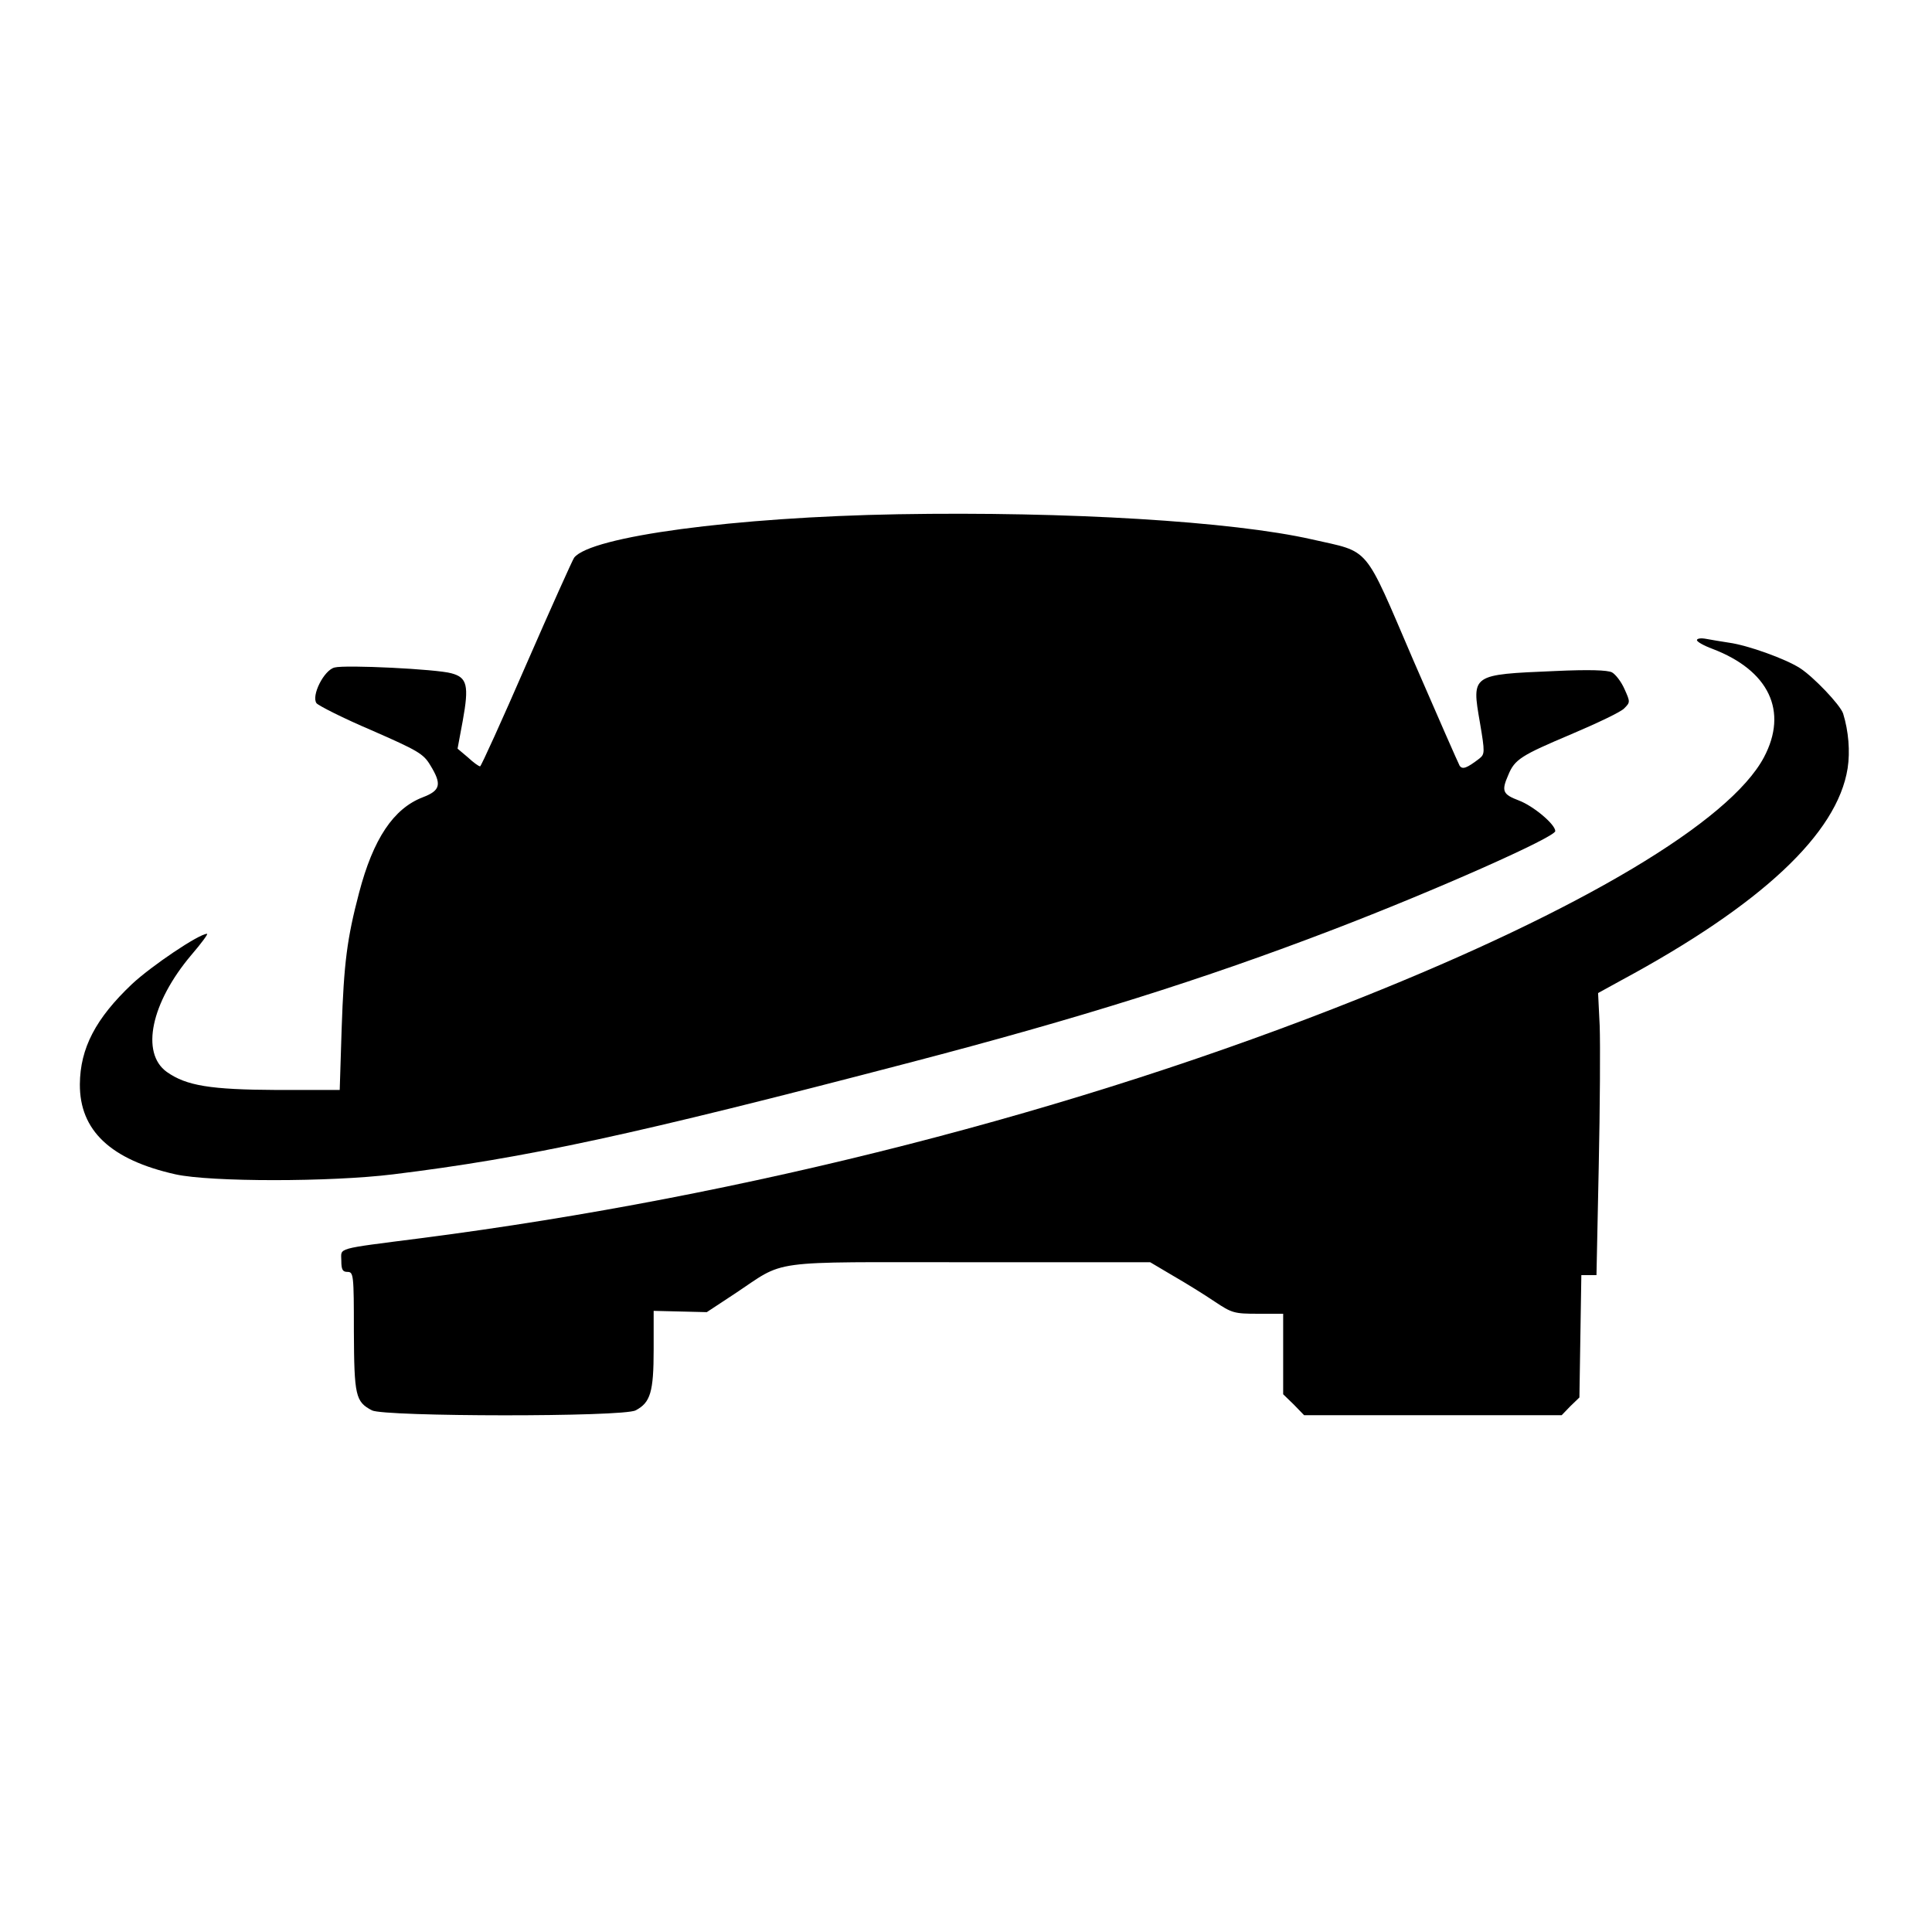
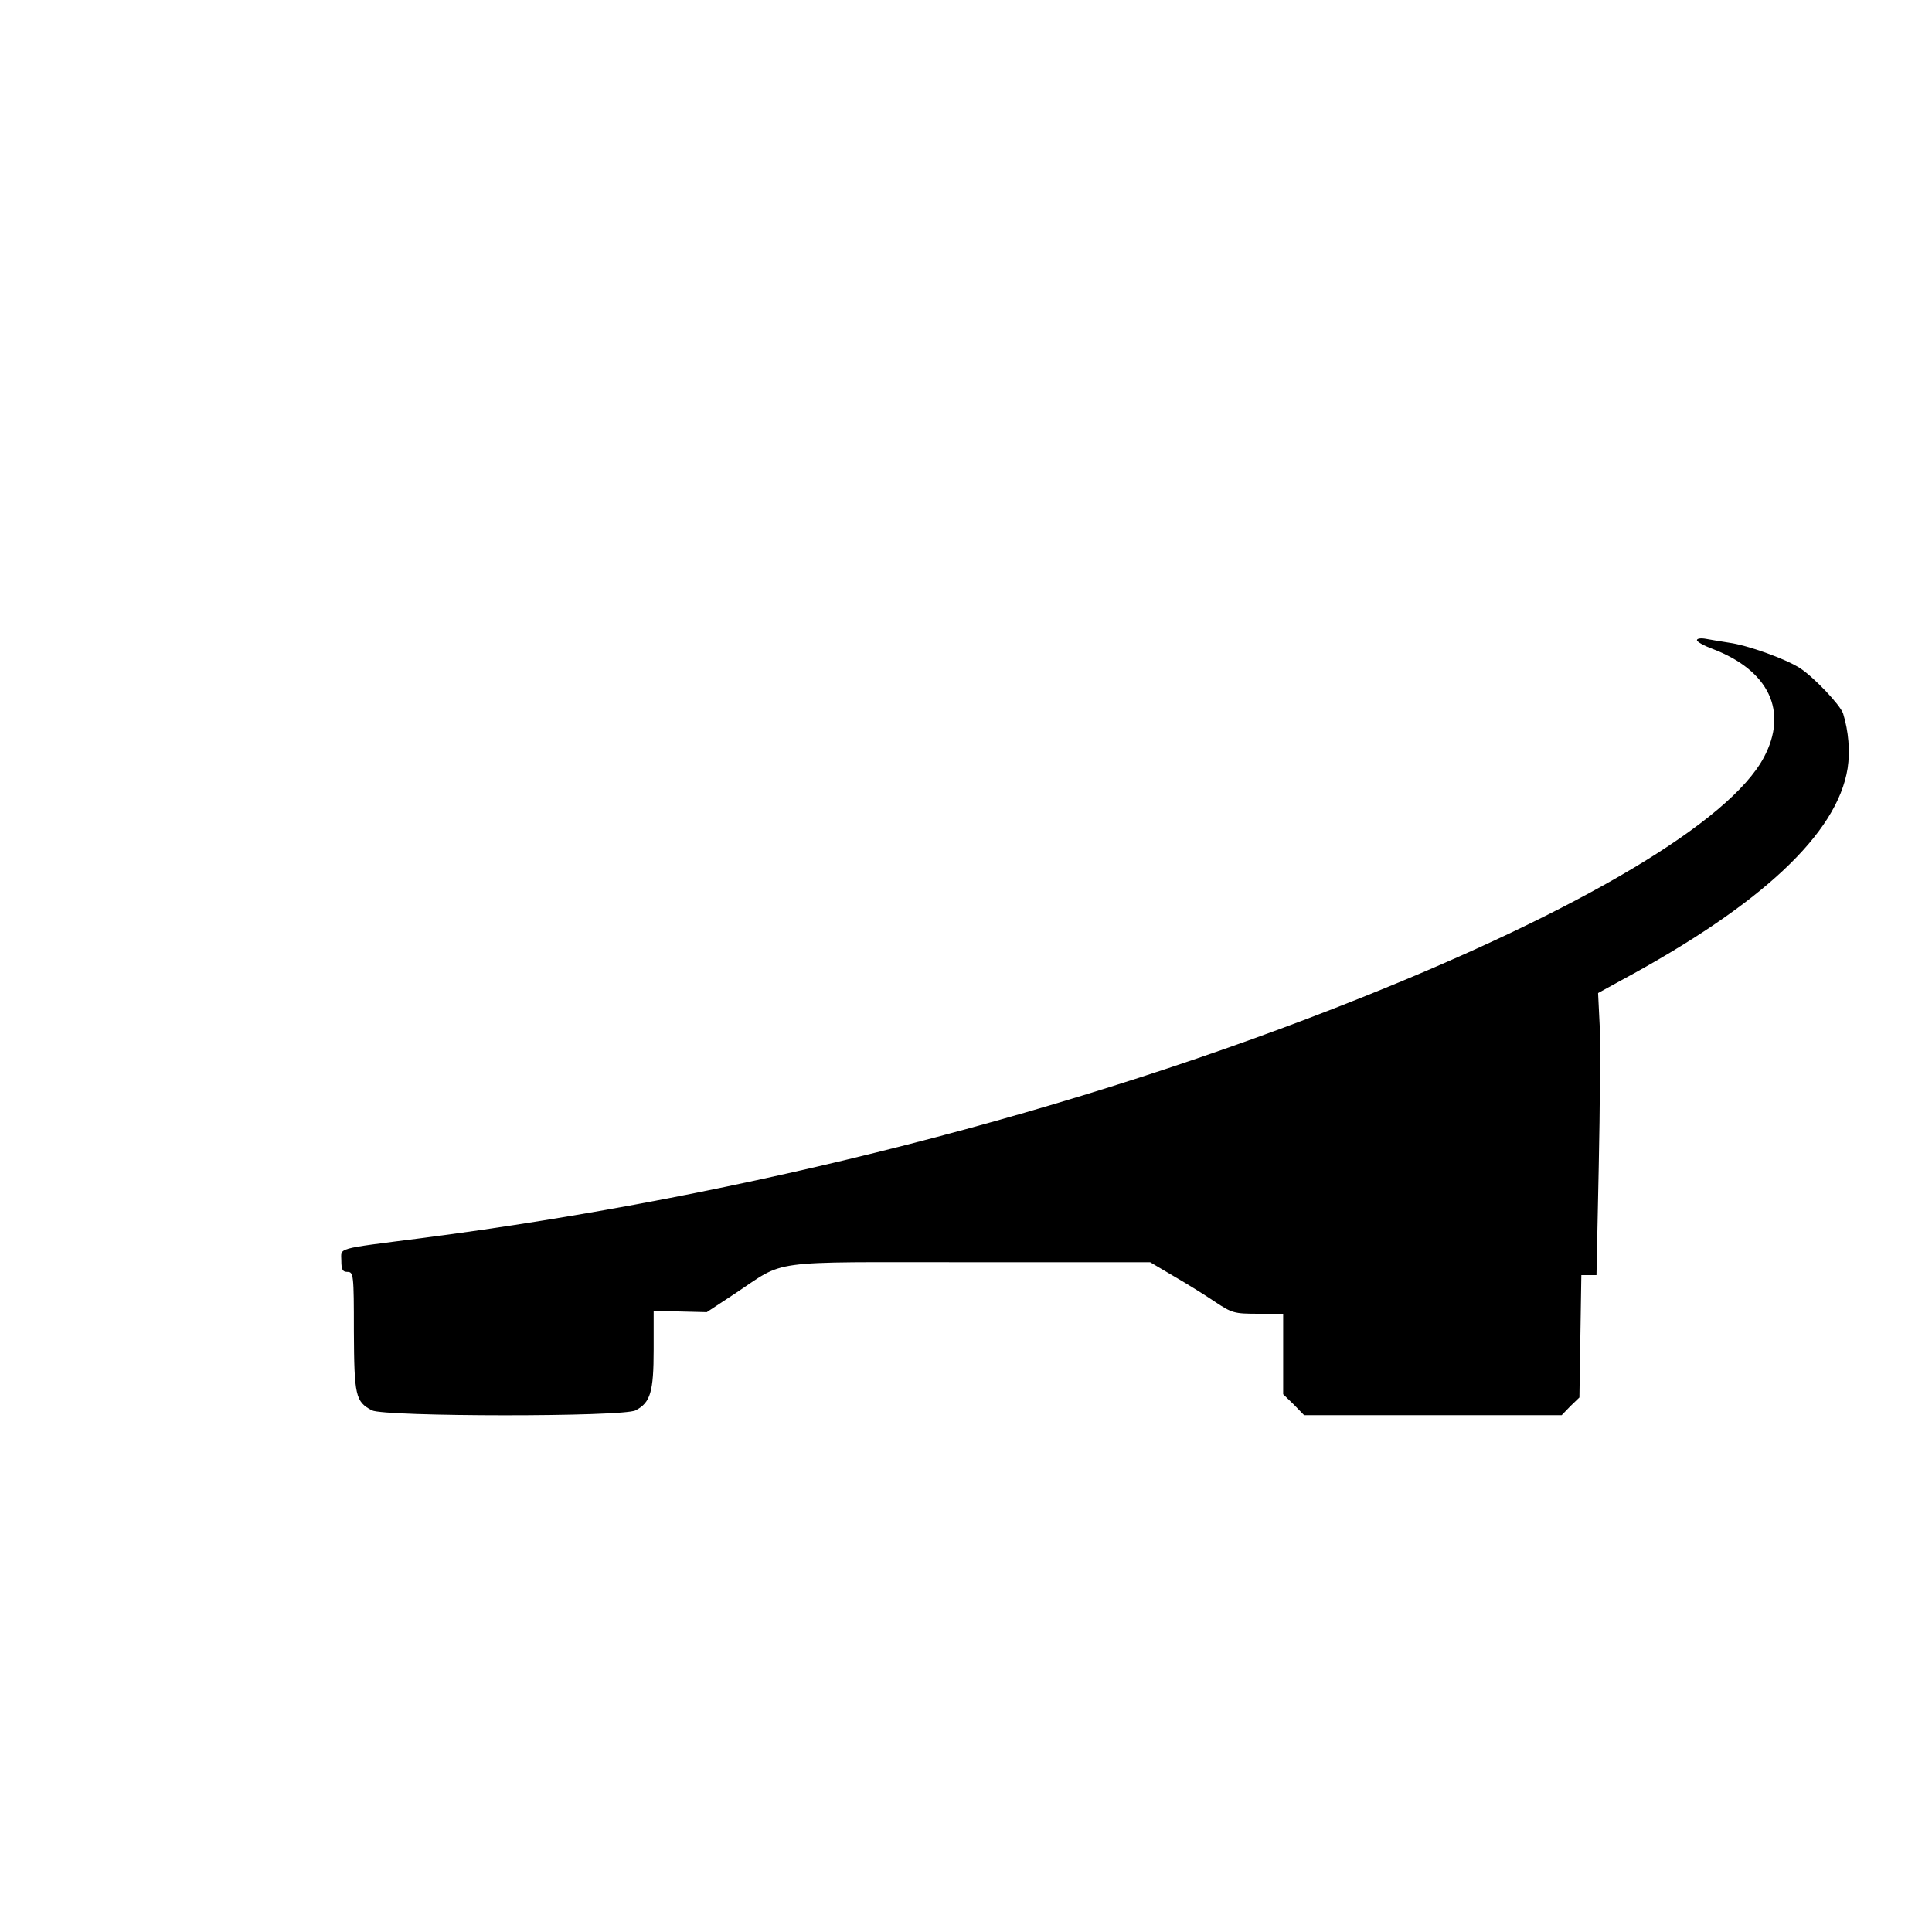
<svg xmlns="http://www.w3.org/2000/svg" version="1.0" width="600pt" height="600pt" viewBox="0 0 600 600" preserveAspectRatio="xMidYMid meet">
  <g transform="translate(0,600) scale(0.1,-0.1)" fill="#000000" stroke="none">
-     <path d="M2790 4403 c-508 -9 -956 -69 -1007 -135 -5 -7 -72 -156 -148 -330 -76 -175 -141 -318 -144 -318 -4 0 -21 12 -38 28 l-32 27 16 86 c20 110 14 135 -35 148 -45 13 -329 27 -363 18 -33 -8 -73 -88 -56 -111 7 -8 84 -47 171 -84 144 -63 161 -73 182 -108 37 -60 32 -79 -23 -100 -91 -35 -154 -129 -198 -297 -37 -141 -47 -216 -54 -422 l-6 -190 -195 0 c-207 1 -281 13 -342 56 -82 59 -49 215 76 363 31 36 53 66 49 66 -25 0 -173 -100 -233 -156 -113 -107 -161 -199 -162 -311 -1 -144 96 -235 297 -280 109 -24 481 -24 676 0 415 51 743 122 1604 347 525 137 911 258 1315 413 316 121 690 287 690 306 0 21 -68 78 -113 95 -50 19 -55 29 -33 79 20 49 40 61 196 127 80 34 154 69 164 80 19 19 19 20 1 60 -10 23 -28 46 -39 52 -14 7 -71 9 -178 4 -259 -11 -258 -10 -232 -160 16 -94 15 -98 -2 -112 -38 -29 -52 -35 -61 -22 -4 7 -69 155 -144 328 -156 363 -131 333 -315 375 -247 56 -761 87 -1284 78z" />
    <path d="M5270 4012 c0 -5 21 -17 48 -27 176 -67 236 -194 160 -337 -106 -199 -565 -473 -1252 -747 -882 -353 -1910 -616 -2916 -746 -273 -35 -250 -29 -250 -70 0 -28 4 -35 19 -35 19 0 20 -9 20 -185 1 -200 5 -218 56 -245 38 -20 781 -21 819 0 46 24 56 57 56 189 l0 120 83 -2 82 -2 85 56 c165 109 90 99 730 99 l562 0 71 -42 c40 -23 98 -59 129 -80 54 -36 61 -38 135 -38 l78 0 0 -125 0 -125 33 -32 32 -33 400 0 400 0 27 28 28 27 3 190 3 190 23 0 24 0 7 336 c4 185 5 382 3 438 l-5 102 71 39 c436 235 672 456 704 659 8 52 3 115 -14 170 -9 27 -92 114 -134 141 -45 29 -162 71 -220 79 -25 4 -57 9 -72 12 -16 3 -28 1 -28 -4z" />
  </g>
</svg>